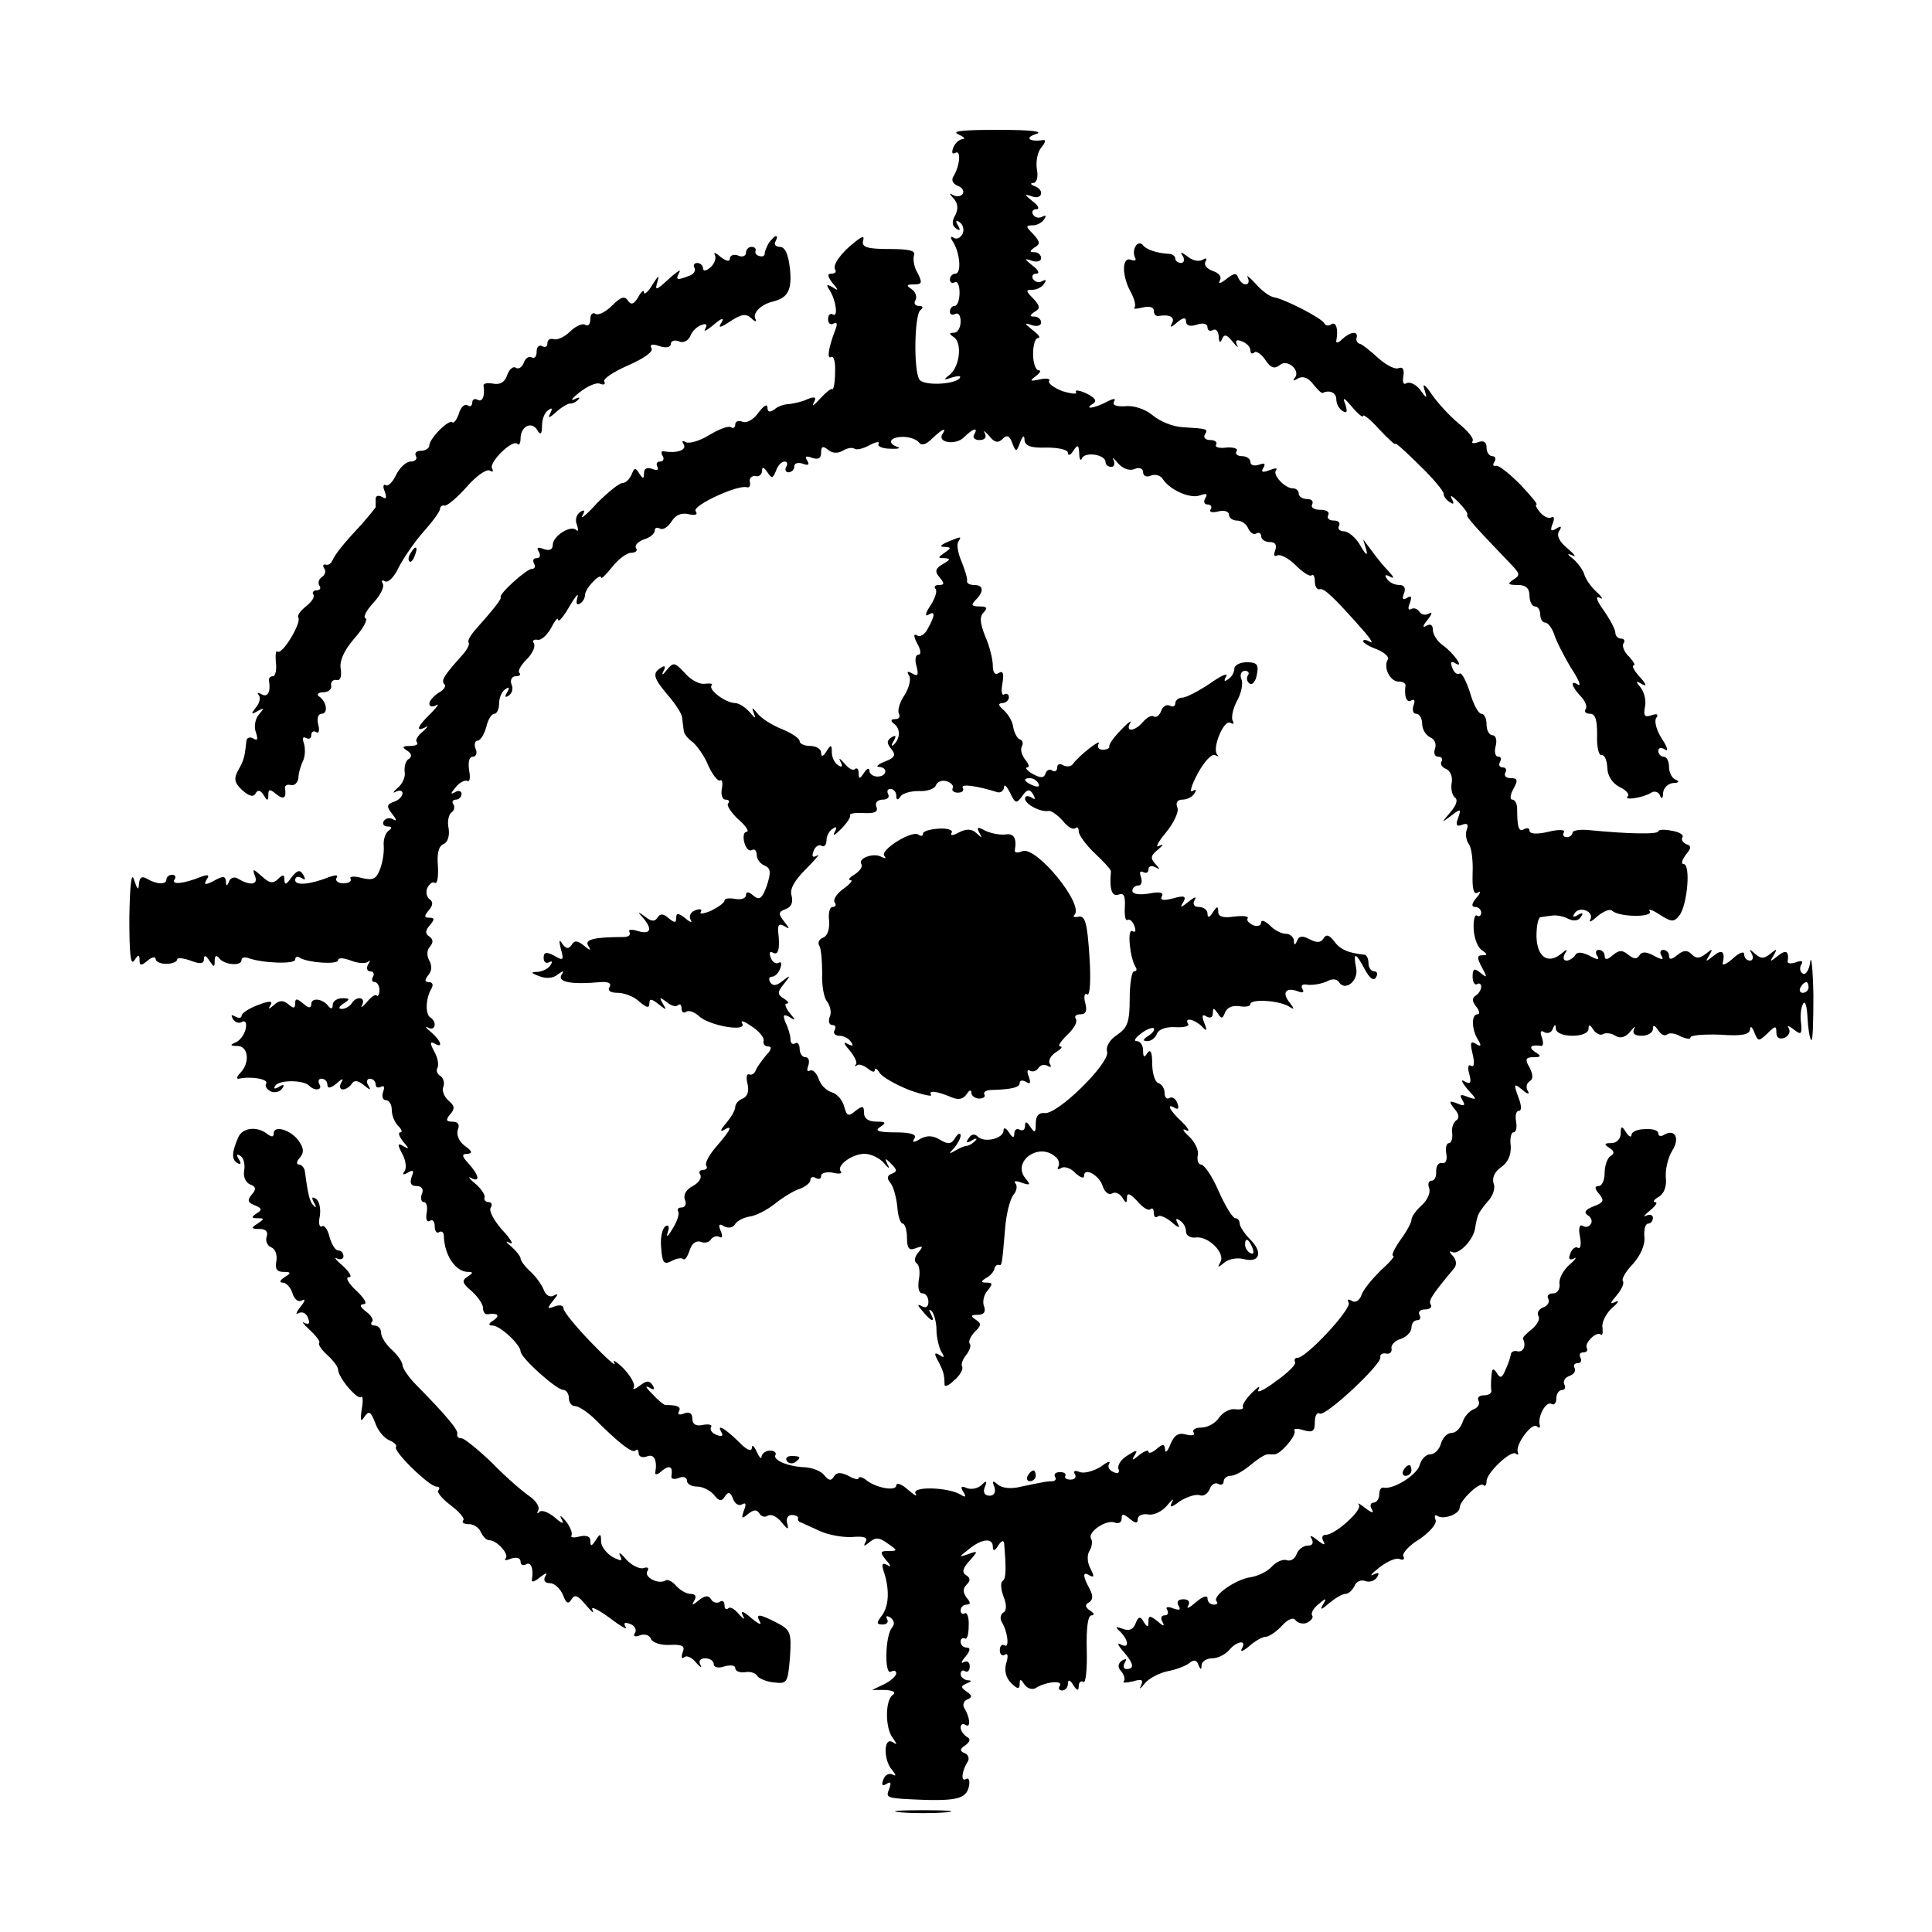
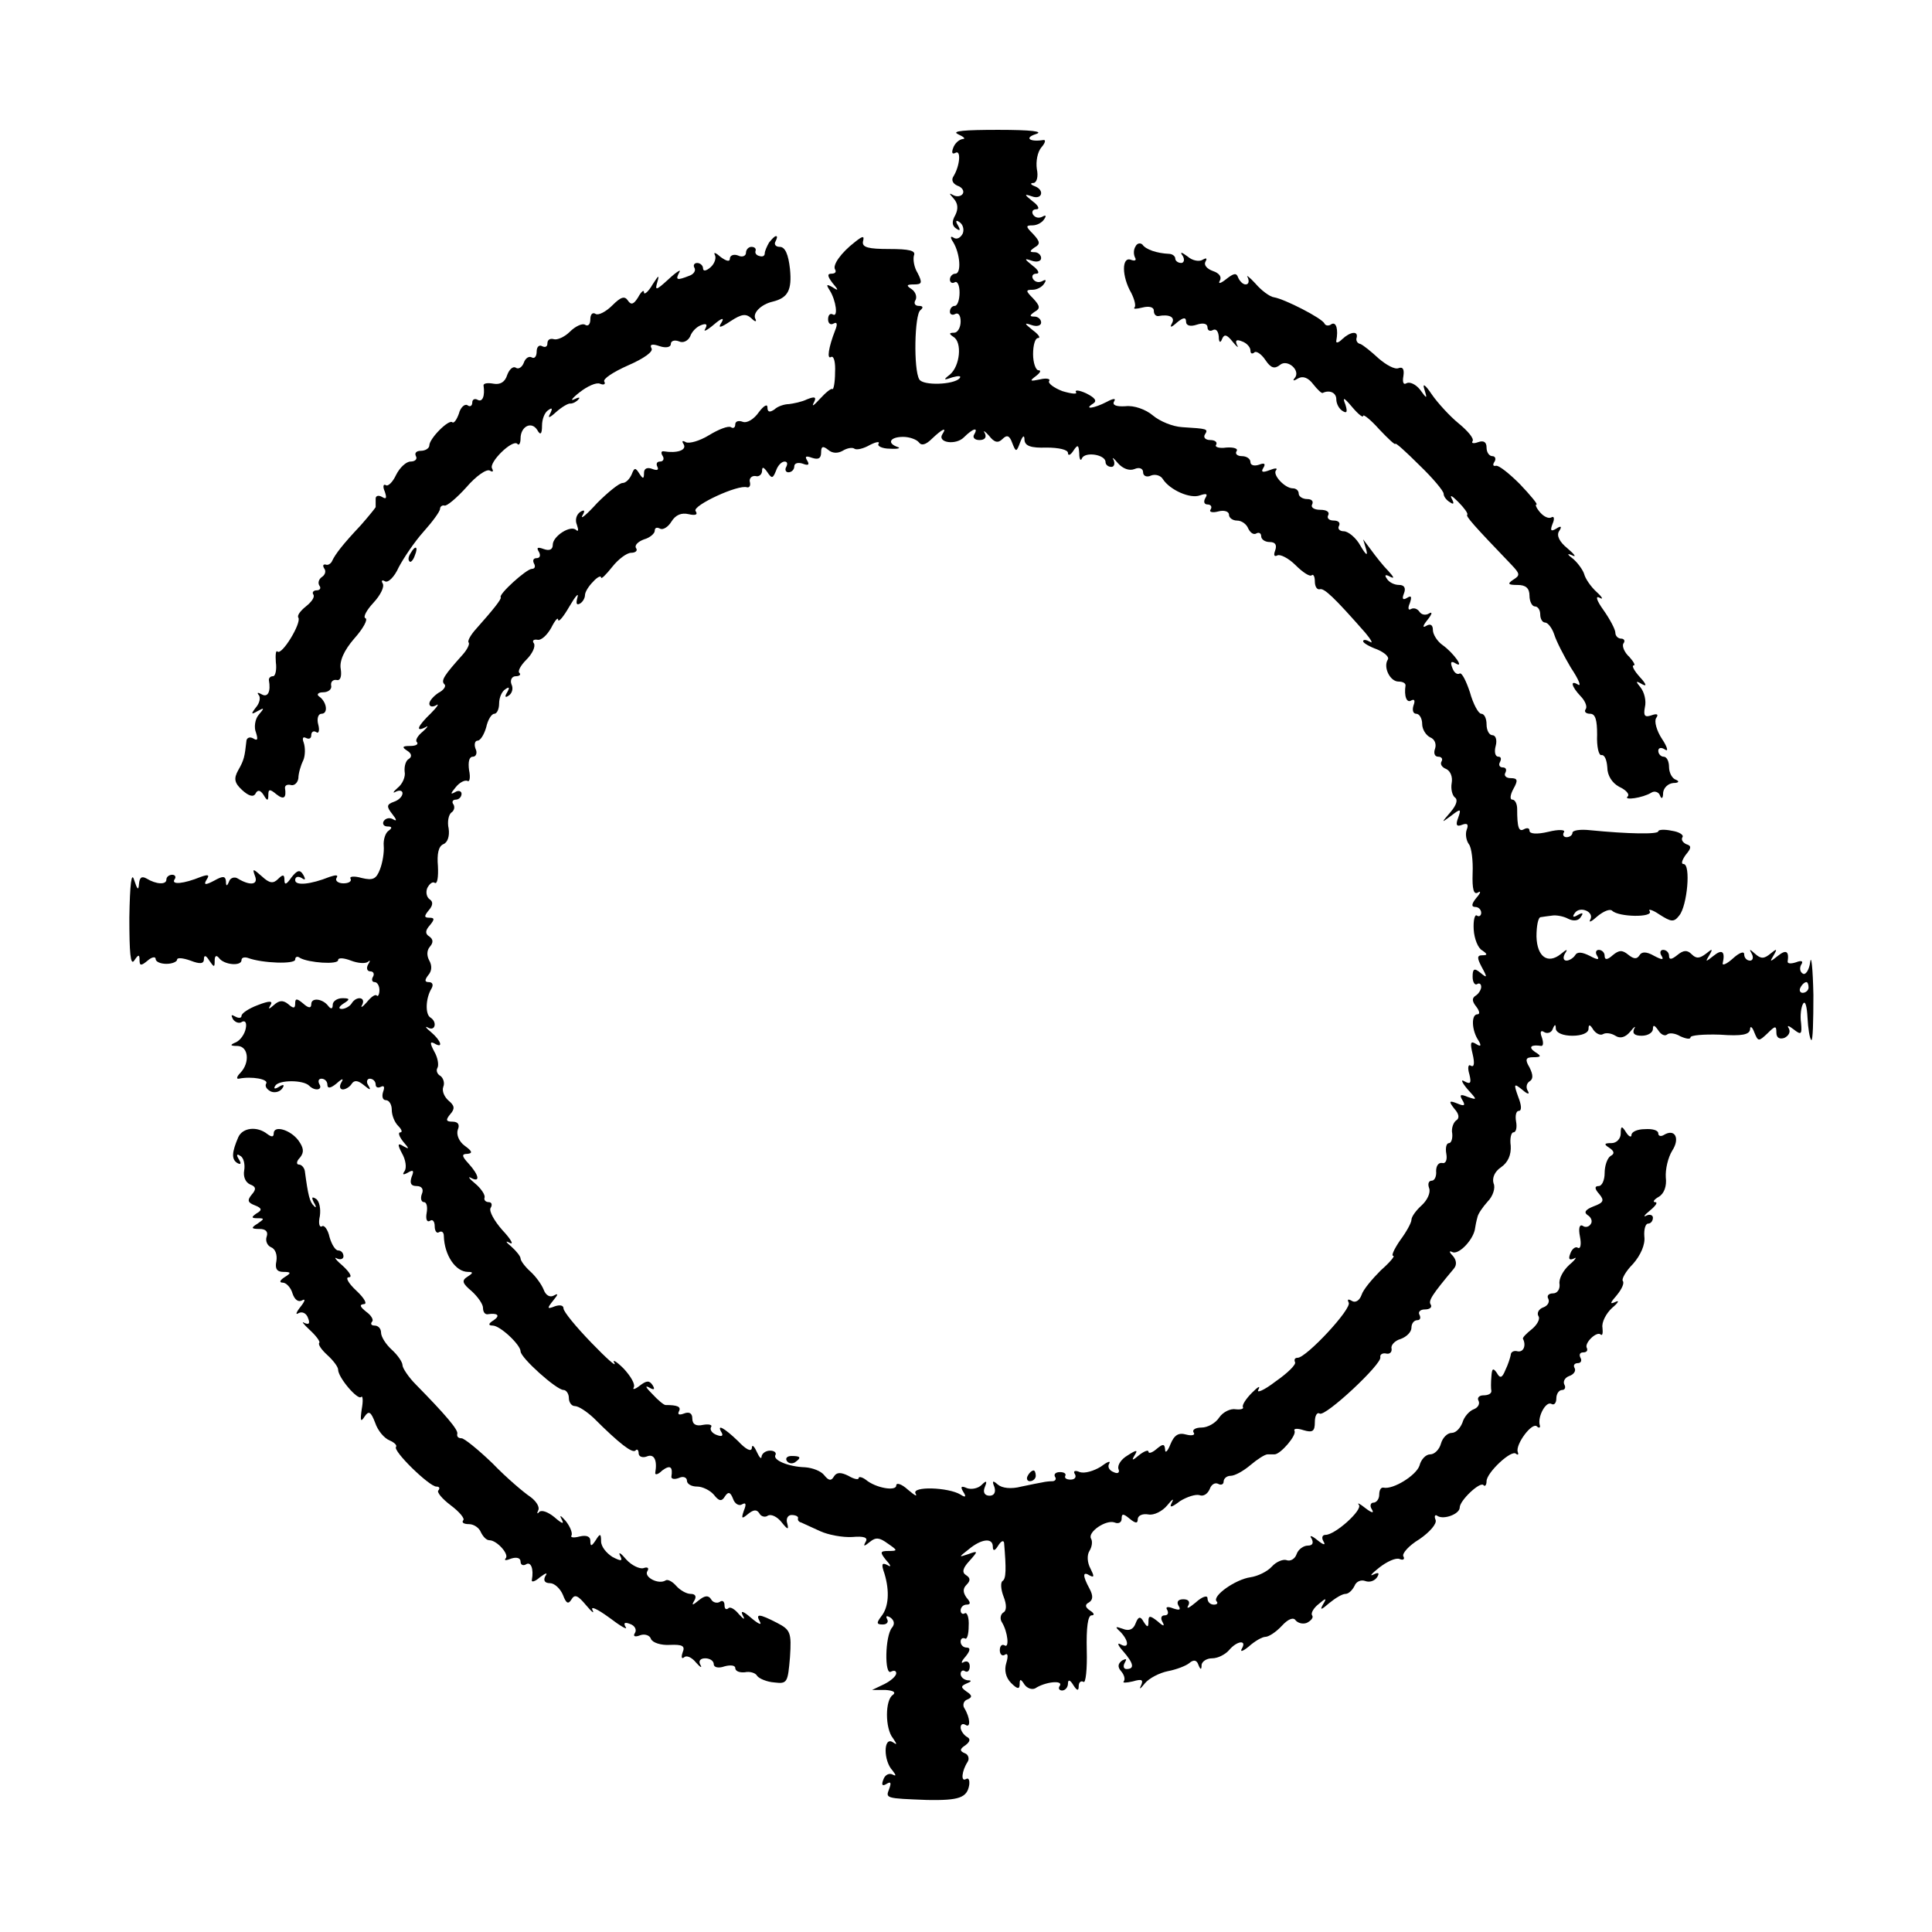
<svg xmlns="http://www.w3.org/2000/svg" version="1.0" width="360pt" height="360pt" viewBox="0 0 360 360" preserveAspectRatio="xMidYMid meet">
  <g transform="translate(0,360) scale(0.1,-0.1)" fill="#000000" stroke="none">
    <path d="M1785 3350 c11 -5 15 -9 9 -9 -7 -1 -15 -8 -18 -17 -3 -8 -2 -12 4 -9 11 7 9 -23 -3 -43 -5 -7 -2 -14 7 -18 9 -3 13 -10 10 -15 -3 -5 -11 -6 -17 -3 -9 5 -9 4 0 -6 8 -9 9 -19 3 -31 -7 -12 -6 -20 2 -25 7 -5 8 -3 3 6 -5 8 -4 11 3 6 6 -4 9 -13 6 -21 -4 -8 -11 -12 -17 -8 -6 4 -7 1 -1 -8 13 -21 16 -59 4 -59 -5 0 -10 -5 -10 -11 0 -5 4 -8 9 -5 5 3 9 -6 9 -19 0 -14 -4 -25 -9 -25 -5 0 -9 -5 -9 -11 0 -5 5 -7 10 -4 6 3 10 -3 10 -14 0 -12 -6 -21 -12 -21 -10 0 -10 -2 -1 -8 16 -10 12 -54 -7 -70 -13 -10 -12 -11 5 -5 11 3 17 3 13 -2 -11 -12 -68 -14 -75 -2 -11 18 -9 121 2 129 6 5 5 8 -3 8 -7 0 -10 5 -6 11 3 6 0 15 -7 20 -11 7 -10 9 4 9 15 0 16 3 7 21 -7 11 -9 26 -7 33 4 9 -9 12 -46 12 -39 0 -51 3 -49 14 3 11 0 11 -15 -1 -26 -20 -42 -43 -37 -51 3 -5 0 -8 -7 -8 -8 0 -7 -5 2 -17 12 -14 12 -16 0 -8 -11 6 -12 5 -5 -6 12 -19 16 -51 6 -45 -5 3 -9 -1 -9 -9 0 -8 5 -11 10 -8 7 4 8 -1 3 -13 -12 -31 -16 -55 -7 -49 5 2 8 -11 7 -29 0 -19 -3 -33 -5 -31 -2 2 -12 -6 -23 -18 -11 -12 -16 -16 -12 -8 6 11 3 13 -12 7 -10 -5 -26 -8 -34 -9 -8 0 -21 -4 -27 -10 -9 -6 -13 -5 -13 4 0 7 -7 3 -16 -9 -9 -13 -22 -21 -30 -18 -8 3 -14 1 -14 -5 0 -6 -4 -8 -8 -5 -5 3 -23 -4 -41 -15 -18 -11 -37 -16 -43 -13 -7 4 -8 2 -4 -4 6 -11 -13 -17 -37 -13 -5 1 -6 -3 -2 -9 3 -5 1 -10 -5 -10 -6 0 -8 -4 -5 -10 3 -6 -1 -7 -9 -4 -10 4 -16 1 -16 -7 0 -12 -2 -12 -9 -1 -7 11 -9 11 -14 -2 -4 -9 -11 -16 -17 -16 -6 0 -27 -17 -47 -37 -19 -21 -32 -32 -28 -24 6 10 4 12 -4 7 -7 -5 -10 -15 -6 -24 3 -9 3 -13 -1 -10 -10 11 -44 -11 -44 -27 0 -9 -6 -12 -17 -8 -11 4 -14 3 -9 -5 4 -7 2 -12 -4 -12 -6 0 -8 -4 -5 -10 3 -5 2 -10 -4 -10 -10 0 -63 -48 -58 -53 2 -3 -14 -23 -46 -59 -10 -11 -16 -22 -14 -25 3 -2 -2 -13 -11 -23 -34 -38 -41 -48 -34 -55 4 -3 -1 -11 -11 -16 -9 -6 -17 -15 -17 -20 0 -6 6 -7 13 -3 6 4 2 -3 -10 -15 -25 -24 -30 -36 -10 -26 6 4 4 0 -5 -8 -10 -8 -15 -17 -11 -20 3 -4 -2 -7 -13 -7 -14 0 -16 -2 -5 -9 8 -5 9 -11 3 -15 -6 -3 -9 -14 -8 -24 2 -9 -4 -23 -13 -30 -9 -8 -10 -11 -3 -7 6 3 12 2 12 -3 0 -6 -7 -13 -16 -16 -14 -5 -14 -9 -3 -23 8 -10 9 -14 2 -10 -6 4 -14 3 -18 -3 -3 -5 0 -10 7 -10 9 0 9 -3 2 -8 -6 -4 -10 -17 -9 -28 1 -12 -2 -31 -7 -44 -7 -18 -13 -21 -34 -16 -14 4 -23 3 -21 -1 3 -5 -3 -9 -13 -9 -10 0 -16 5 -13 10 4 6 -1 6 -13 2 -35 -14 -64 -17 -64 -6 0 6 5 8 12 4 7 -5 8 -3 3 6 -6 10 -11 9 -22 -5 -9 -13 -13 -15 -13 -5 0 11 -3 11 -12 2 -9 -9 -16 -8 -30 5 -17 15 -18 15 -13 1 7 -17 -9 -19 -32 -5 -6 4 -14 1 -16 -5 -4 -10 -6 -10 -6 0 -1 10 -6 10 -22 1 -17 -9 -20 -8 -14 2 6 9 3 10 -11 5 -32 -13 -55 -15 -49 -5 4 5 1 9 -4 9 -6 0 -11 -4 -11 -9 0 -10 -19 -9 -37 2 -9 5 -13 2 -14 -10 -1 -13 -3 -11 -9 7 -5 17 -8 -7 -9 -70 0 -65 2 -90 9 -80 8 12 10 12 10 1 0 -11 3 -11 15 -1 8 7 15 8 15 3 0 -5 9 -9 20 -9 11 0 20 4 20 8 0 4 11 3 25 -2 18 -7 25 -6 25 3 0 8 4 7 10 -3 9 -13 10 -13 10 0 0 9 3 11 8 5 9 -13 42 -16 42 -4 0 5 6 6 12 4 27 -10 88 -12 88 -3 0 5 4 7 9 3 16 -9 71 -13 71 -4 0 5 11 4 24 -1 13 -5 27 -6 32 -2 4 4 4 1 0 -5 -4 -7 -2 -13 4 -13 6 0 8 -5 5 -10 -3 -5 -2 -10 3 -10 5 0 9 -7 9 -15 0 -8 -3 -13 -5 -10 -3 3 -11 -3 -19 -13 -8 -9 -12 -11 -8 -4 7 14 -11 17 -20 2 -3 -5 -12 -10 -18 -10 -7 0 -6 4 3 10 13 8 12 10 -2 10 -10 0 -18 -6 -18 -12 0 -8 -3 -9 -8 -3 -10 14 -32 17 -32 4 0 -8 -5 -8 -15 1 -12 10 -15 10 -15 0 0 -9 -3 -10 -13 -1 -10 8 -17 7 -27 -2 -9 -8 -11 -8 -6 0 5 8 -1 9 -24 0 -16 -6 -30 -15 -30 -20 0 -4 -5 -5 -12 -1 -7 4 -8 3 -4 -5 4 -6 12 -9 17 -5 6 3 9 -2 7 -12 -2 -11 -10 -22 -18 -26 -12 -5 -12 -7 3 -7 20 -1 23 -31 5 -50 -7 -7 -8 -12 -3 -11 24 5 56 -1 51 -9 -3 -5 1 -11 9 -15 8 -3 17 0 21 6 5 7 2 8 -6 3 -8 -5 -11 -4 -7 2 7 11 52 11 63 0 11 -11 26 -8 19 3 -3 6 -1 10 4 10 6 0 11 -5 11 -11 0 -8 6 -7 17 2 11 10 14 10 9 2 -4 -7 -3 -13 3 -13 5 0 13 5 16 10 5 8 12 7 23 -2 12 -10 14 -10 8 0 -4 6 -2 12 3 12 6 0 11 -5 11 -11 0 -5 4 -7 10 -4 6 3 7 -1 4 -9 -3 -9 -1 -16 5 -16 6 0 11 -8 11 -18 0 -10 5 -23 12 -30 7 -7 8 -12 4 -12 -5 0 -2 -8 5 -17 12 -14 12 -15 1 -9 -11 7 -12 4 -3 -13 7 -12 9 -27 5 -33 -5 -7 -3 -8 6 -3 10 6 12 4 7 -8 -4 -12 -1 -17 9 -17 10 0 14 -6 10 -15 -3 -8 -1 -15 4 -15 5 0 7 -9 5 -20 -2 -11 0 -18 6 -15 5 4 9 -1 9 -10 0 -9 4 -14 8 -11 5 3 9 0 9 -7 1 -36 22 -67 45 -67 10 0 10 -2 -1 -9 -11 -7 -10 -12 8 -27 11 -10 21 -24 21 -31 0 -7 3 -12 8 -12 19 3 25 -2 12 -11 -10 -6 -11 -10 -2 -10 14 0 52 -36 52 -48 0 -12 67 -72 80 -72 5 0 10 -7 10 -15 0 -8 5 -15 11 -15 7 0 22 -10 35 -22 49 -49 72 -66 78 -61 3 4 6 1 6 -5 0 -6 7 -9 15 -6 14 6 20 -7 16 -30 -1 -5 5 -4 13 4 15 11 20 7 17 -12 0 -4 6 -5 14 -2 8 4 15 1 15 -5 0 -6 8 -11 19 -11 10 0 24 -7 31 -15 10 -13 15 -13 21 -3 6 9 10 8 15 -5 3 -9 11 -14 17 -10 7 4 8 0 3 -12 -5 -15 -4 -16 8 -6 10 8 16 9 21 1 3 -6 11 -8 16 -4 6 3 17 -2 25 -12 12 -15 14 -15 11 -3 -3 9 1 16 8 16 8 0 13 -3 12 -6 -1 -3 1 -7 6 -8 4 -2 20 -9 35 -16 15 -7 42 -12 60 -11 22 2 30 -1 25 -9 -5 -9 -3 -9 8 0 11 9 18 8 33 -3 19 -13 19 -14 2 -14 -16 0 -17 -2 -5 -17 10 -11 10 -14 2 -9 -10 5 -11 1 -5 -16 10 -33 8 -63 -6 -80 -9 -12 -9 -15 3 -15 8 0 11 5 8 10 -3 6 -1 7 6 3 7 -5 9 -12 3 -19 -13 -16 -14 -89 -2 -82 6 3 10 2 10 -3 0 -5 -10 -14 -22 -20 l-23 -11 25 0 c14 -1 20 -4 14 -9 -15 -9 -15 -63 0 -81 8 -12 8 -13 -1 -7 -17 10 -17 -35 0 -53 7 -9 7 -11 1 -8 -7 4 -15 0 -18 -9 -4 -10 -2 -13 6 -8 8 5 9 2 5 -9 -7 -18 -8 -18 71 -21 59 -1 74 4 78 28 1 9 -1 14 -6 11 -10 -6 -8 15 3 32 4 6 1 14 -5 16 -10 4 -10 8 1 15 9 7 10 12 2 16 -6 4 -11 12 -11 17 0 6 4 8 9 5 10 -7 9 13 -2 31 -4 6 -1 14 5 16 10 4 10 8 -1 15 -11 8 -11 10 0 15 10 4 10 6 2 6 -7 1 -13 6 -13 12 0 5 4 8 8 5 5 -3 9 1 9 9 0 8 -5 11 -11 8 -6 -4 -5 1 3 10 9 11 10 17 2 17 -6 0 -11 5 -11 11 0 5 3 8 8 6 4 -3 7 8 7 23 1 16 -3 26 -7 24 -4 -3 -8 0 -8 5 0 6 5 11 11 11 8 0 8 4 0 13 -7 10 -7 17 0 24 8 8 7 13 -1 18 -8 5 -6 13 6 26 17 19 17 20 -2 13 -18 -6 -18 -6 1 9 24 20 45 22 45 5 0 -9 4 -8 10 2 5 8 10 11 11 5 4 -48 4 -67 -3 -71 -4 -3 -3 -16 2 -29 6 -15 6 -27 -1 -30 -5 -4 -6 -12 -2 -18 11 -18 14 -49 5 -43 -5 3 -9 -1 -9 -9 0 -8 5 -12 10 -8 5 3 6 -3 2 -16 -4 -13 -1 -27 9 -37 12 -12 16 -12 16 -2 0 10 2 10 9 -1 5 -7 14 -10 20 -7 18 12 52 16 46 5 -4 -5 -1 -9 4 -9 6 0 11 6 11 13 0 8 4 7 10 -3 7 -11 10 -11 10 -2 0 7 4 11 9 8 4 -3 7 24 6 59 -1 42 2 65 9 65 6 0 5 4 -3 9 -9 6 -10 11 -2 15 8 5 8 13 1 26 -13 24 -13 33 1 24 8 -4 8 -1 1 13 -6 11 -7 25 -2 33 5 8 6 18 3 23 -7 12 28 36 44 30 7 -3 13 0 13 7 0 10 3 10 15 0 11 -9 15 -9 15 -1 0 7 9 11 20 9 10 -2 26 6 35 17 9 11 13 14 9 6 -6 -11 -2 -11 15 2 13 8 29 13 36 11 7 -3 15 2 19 11 3 9 10 13 16 10 5 -3 10 -1 10 4 0 6 6 11 13 11 8 0 24 9 37 20 13 11 27 20 32 20 4 0 10 0 13 0 11 0 42 36 37 44 -2 4 5 5 17 1 17 -5 21 -2 21 15 0 12 4 19 9 16 10 -7 117 93 113 105 -1 5 4 8 10 7 7 -2 12 2 11 9 -2 6 6 15 17 18 11 4 20 13 20 21 0 8 5 14 11 14 5 0 7 4 4 10 -3 5 1 10 10 10 9 0 14 4 11 9 -5 7 2 18 43 67 6 7 5 16 -2 24 -7 7 -7 10 -1 7 11 -6 37 20 42 41 1 7 3 17 5 24 1 6 10 19 19 29 10 10 15 26 11 34 -3 10 2 22 14 30 13 9 19 23 18 40 -2 14 1 25 5 25 5 0 7 9 5 20 -2 11 0 20 5 20 6 0 5 11 -1 26 -9 25 -8 26 8 13 9 -8 14 -9 10 -2 -4 6 -3 14 3 18 7 4 7 12 0 26 -9 15 -7 19 7 19 15 0 16 2 3 10 -13 9 -7 14 12 11 4 0 4 7 1 16 -4 10 -2 14 4 10 6 -4 14 -1 16 5 4 10 6 10 6 1 1 -8 14 -13 31 -13 17 0 30 5 30 13 0 9 3 8 9 -2 5 -7 13 -11 18 -8 5 3 15 2 23 -3 9 -6 19 -3 28 8 7 9 11 11 7 5 -4 -9 1 -13 14 -13 12 0 21 6 21 13 0 8 3 7 10 -3 5 -8 12 -11 16 -8 4 4 15 3 25 -3 11 -5 19 -6 19 -2 0 4 25 6 55 5 41 -3 55 0 56 10 0 7 4 5 8 -6 7 -17 8 -17 24 -2 15 15 17 15 17 2 0 -10 6 -13 15 -10 8 4 12 11 8 18 -4 6 0 5 9 -2 14 -11 16 -10 14 12 -2 13 0 30 4 36 4 6 7 -6 8 -26 1 -20 4 -39 7 -42 3 -3 4 35 4 84 -1 49 -4 77 -6 61 -2 -15 -9 -25 -14 -21 -5 3 -6 10 -3 16 5 7 1 9 -9 5 -9 -3 -16 -3 -16 1 3 20 -3 23 -18 11 -15 -12 -16 -12 -8 1 7 12 6 13 -6 3 -12 -10 -18 -10 -29 0 -10 9 -11 9 -6 0 4 -7 2 -13 -3 -13 -6 0 -11 5 -11 12 0 6 -9 3 -21 -8 -11 -10 -20 -14 -19 -9 5 22 -1 27 -17 14 -15 -12 -16 -12 -8 1 7 12 6 13 -6 3 -12 -9 -18 -10 -27 -1 -8 8 -15 8 -27 -2 -10 -8 -15 -9 -15 -1 0 6 -5 11 -11 11 -5 0 -7 -5 -3 -11 5 -8 1 -8 -14 0 -14 8 -23 8 -27 1 -5 -8 -11 -7 -21 1 -11 9 -17 9 -29 -1 -10 -9 -15 -9 -15 -1 0 6 -5 11 -11 11 -5 0 -7 -5 -3 -11 5 -8 1 -8 -14 0 -14 7 -23 8 -27 1 -3 -5 -11 -10 -16 -10 -6 0 -7 6 -3 13 6 9 4 9 -8 -1 -24 -19 -44 -5 -45 33 0 19 3 36 8 36 5 1 15 2 22 3 6 1 20 -1 29 -6 10 -5 20 -4 24 4 5 7 3 8 -6 3 -8 -5 -11 -4 -6 3 9 15 38 3 29 -12 -3 -6 3 -3 14 7 11 9 23 14 27 10 12 -12 77 -13 70 -1 -4 5 5 3 18 -6 22 -14 27 -15 37 -2 15 18 22 96 8 96 -5 0 -3 7 4 17 11 13 11 17 1 20 -6 3 -10 8 -7 13 3 4 -6 10 -20 12 -14 3 -25 2 -25 -1 0 -6 -56 -5 -127 2 -18 2 -33 0 -33 -5 0 -4 -5 -8 -11 -8 -5 0 -8 4 -5 9 4 5 -9 6 -29 1 -21 -5 -35 -4 -35 2 0 5 -4 6 -10 3 -10 -6 -13 3 -13 38 0 9 -4 17 -9 17 -5 0 -4 9 2 20 9 16 8 20 -5 20 -9 0 -13 5 -10 10 3 6 1 10 -5 10 -6 0 -8 5 -5 10 3 6 2 10 -3 10 -6 0 -8 9 -5 20 3 11 0 20 -6 20 -6 0 -11 9 -11 20 0 11 -4 20 -10 20 -5 0 -15 18 -21 40 -7 21 -15 37 -19 35 -5 -3 -11 2 -14 11 -4 10 -2 13 6 8 18 -11 -3 19 -24 34 -10 7 -18 20 -18 28 0 10 -5 12 -12 8 -8 -5 -7 0 2 11 8 10 10 16 3 12 -6 -4 -14 -3 -18 3 -4 6 -11 8 -16 5 -5 -3 -6 2 -2 11 4 12 3 15 -5 10 -8 -5 -10 -2 -6 8 4 10 1 16 -9 16 -9 0 -19 5 -23 12 -5 7 -2 8 7 3 8 -4 6 0 -4 11 -10 10 -24 28 -32 39 l-15 20 6 -20 c3 -12 -1 -9 -11 8 -8 15 -23 27 -31 27 -8 0 -12 5 -9 10 3 6 -1 10 -10 10 -9 0 -13 5 -10 10 3 6 -3 10 -15 10 -12 0 -18 5 -15 10 3 6 -1 10 -9 10 -9 0 -16 5 -16 10 0 6 -5 10 -11 10 -15 0 -39 26 -31 34 3 4 -2 4 -12 0 -13 -5 -17 -4 -12 4 5 8 2 10 -8 6 -9 -3 -16 -1 -16 5 0 6 -7 11 -16 11 -8 0 -13 4 -10 9 4 5 -5 8 -19 7 -13 -2 -22 1 -19 5 3 5 -2 9 -11 9 -9 0 -13 5 -10 10 7 11 5 11 -42 14 -18 1 -42 11 -55 22 -13 11 -35 19 -51 17 -17 -1 -25 2 -21 9 4 6 -1 6 -14 -1 -23 -12 -44 -15 -25 -3 8 5 3 11 -13 19 -13 6 -22 7 -19 2 3 -4 -8 -3 -25 2 -16 6 -28 15 -25 19 3 4 -5 6 -17 3 -19 -4 -20 -3 -8 6 8 6 11 11 5 11 -5 0 -10 14 -10 30 0 17 4 30 9 30 6 0 1 7 -10 15 -16 13 -16 14 -1 9 9 -3 17 -1 17 5 0 6 -6 11 -12 11 -10 0 -10 2 0 9 11 6 10 11 -3 25 -14 14 -14 16 -1 16 8 0 18 5 22 12 4 6 3 8 -4 4 -6 -3 -13 -2 -17 4 -3 5 -1 10 6 10 7 0 4 7 -7 15 -16 13 -16 14 -1 9 9 -3 17 -1 17 5 0 6 -6 11 -12 11 -10 0 -10 2 0 9 11 6 10 11 -3 25 -14 14 -14 16 -1 16 8 0 18 5 22 12 4 6 3 8 -4 4 -6 -3 -13 -2 -17 4 -3 5 -1 10 6 10 7 0 4 7 -7 15 -16 13 -16 14 -1 9 19 -7 24 12 5 19 -8 3 -9 6 -2 6 6 1 9 12 6 26 -2 14 1 32 9 41 7 8 8 14 3 13 -25 -4 -36 4 -14 11 16 5 -8 8 -70 8 -62 0 -88 -2 -75 -8z m-29 -559 c-10 -16 25 -21 40 -6 17 17 28 20 19 5 -3 -5 1 -10 10 -10 10 0 14 5 10 13 -4 6 0 4 8 -5 10 -13 17 -14 25 -6 8 8 13 7 18 -7 7 -18 8 -18 15 1 5 13 8 14 8 4 1 -11 12 -15 41 -14 23 0 40 -4 40 -10 0 -6 5 -4 10 4 8 12 10 12 11 -5 0 -11 3 -15 5 -9 6 13 44 7 44 -7 0 -5 5 -9 11 -9 5 0 7 6 4 13 -4 6 0 4 8 -6 9 -10 21 -15 31 -11 9 4 16 1 16 -6 0 -7 7 -10 15 -6 8 3 18 0 22 -7 13 -20 51 -37 69 -30 12 4 15 3 10 -5 -4 -7 -2 -12 4 -12 6 0 9 -4 6 -9 -4 -5 3 -7 14 -4 11 3 20 0 20 -6 0 -6 7 -11 15 -11 9 0 18 -7 21 -15 4 -8 10 -12 15 -9 5 3 9 0 9 -5 0 -6 7 -11 16 -11 10 0 14 -5 10 -16 -3 -8 -2 -12 4 -9 5 3 21 -5 34 -18 14 -14 27 -22 30 -19 3 3 6 -2 6 -11 0 -10 4 -16 9 -15 8 3 27 -15 85 -81 11 -13 15 -21 9 -17 -7 4 -13 5 -13 1 0 -3 12 -10 26 -15 14 -6 23 -14 20 -19 -9 -14 4 -41 20 -41 8 0 13 -3 13 -7 -3 -20 2 -34 11 -28 6 3 7 -1 4 -9 -3 -9 -1 -16 5 -16 6 0 11 -9 11 -19 0 -10 7 -21 15 -25 8 -3 12 -12 9 -21 -3 -8 -1 -15 6 -15 6 0 9 -4 6 -9 -3 -5 1 -11 9 -14 8 -4 12 -15 10 -26 -2 -11 1 -23 6 -27 6 -4 3 -14 -8 -27 -18 -21 -18 -21 1 -7 18 14 19 13 13 -4 -5 -13 -3 -17 7 -13 10 4 13 1 9 -9 -3 -8 -1 -20 4 -27 5 -6 8 -31 7 -54 -1 -30 2 -41 10 -36 6 4 5 -1 -3 -10 -9 -11 -10 -17 -2 -17 6 0 11 -5 11 -11 0 -5 -4 -8 -8 -5 -4 3 -7 -9 -6 -26 1 -17 8 -35 16 -39 10 -7 10 -9 0 -9 -10 0 -10 -5 -1 -22 11 -20 10 -21 -2 -11 -12 10 -15 8 -15 -7 0 -10 4 -16 8 -14 4 3 8 1 8 -5 0 -5 -5 -13 -10 -16 -8 -5 -7 -11 1 -21 6 -8 7 -14 2 -14 -12 0 -11 -30 2 -49 6 -10 4 -12 -5 -6 -10 6 -11 2 -6 -19 4 -17 3 -25 -3 -22 -5 4 -7 -3 -3 -16 4 -16 2 -19 -9 -13 -8 5 -5 -2 5 -14 19 -21 19 -21 1 -15 -14 6 -16 4 -10 -6 6 -10 4 -12 -10 -6 -15 6 -16 4 -5 -10 9 -10 10 -18 3 -22 -5 -4 -9 -15 -7 -24 1 -10 -2 -18 -6 -18 -5 0 -7 -9 -5 -20 2 -11 -1 -19 -8 -17 -7 1 -11 -6 -11 -15 1 -10 -3 -18 -8 -18 -6 0 -8 -6 -5 -14 3 -8 -3 -22 -14 -32 -10 -9 -19 -21 -19 -27 0 -5 -9 -22 -21 -38 -11 -16 -17 -29 -13 -29 4 0 -6 -12 -23 -27 -16 -16 -33 -36 -36 -46 -4 -11 -12 -15 -18 -11 -7 4 -9 3 -6 -3 7 -11 -79 -103 -95 -103 -5 0 -7 -3 -5 -8 3 -4 -13 -20 -36 -36 -22 -17 -37 -23 -32 -15 4 8 -1 5 -12 -6 -11 -11 -19 -23 -17 -27 2 -3 -4 -5 -13 -4 -10 2 -24 -5 -31 -15 -7 -11 -22 -19 -33 -19 -11 0 -18 -4 -15 -9 4 -5 -3 -7 -14 -4 -14 4 -22 -1 -29 -18 -5 -13 -10 -18 -10 -10 -1 11 -4 11 -16 1 -8 -7 -15 -9 -15 -5 0 4 -8 1 -17 -6 -13 -11 -15 -11 -9 -1 7 11 4 11 -13 0 -12 -7 -19 -18 -17 -25 3 -7 -1 -10 -9 -6 -8 3 -12 10 -8 16 3 6 -4 3 -16 -6 -13 -8 -30 -13 -39 -10 -9 4 -13 2 -9 -4 3 -5 0 -10 -8 -10 -8 0 -12 3 -10 7 2 4 -2 7 -10 7 -8 0 -12 -4 -9 -9 3 -4 0 -8 -5 -8 -6 0 -14 -1 -18 -2 -5 -1 -22 -4 -40 -8 -19 -5 -36 -3 -44 4 -9 8 -11 7 -6 -5 3 -10 -1 -16 -9 -16 -9 0 -13 6 -9 16 5 12 3 13 -6 4 -6 -6 -18 -9 -27 -6 -11 5 -13 3 -7 -7 6 -9 4 -11 -5 -5 -23 14 -92 16 -84 2 4 -7 -2 -3 -14 7 -12 11 -22 14 -22 8 0 -11 -38 -5 -57 11 -7 5 -13 6 -13 3 0 -4 -9 -2 -19 4 -14 7 -22 7 -27 -1 -5 -9 -10 -8 -18 2 -6 8 -22 14 -36 15 -32 1 -61 14 -55 23 2 4 -2 8 -10 8 -8 0 -15 -5 -16 -11 0 -6 -4 -2 -9 9 -5 11 -9 14 -9 7 -1 -8 -11 -3 -26 13 -26 25 -41 33 -30 15 3 -6 -1 -7 -9 -4 -9 3 -14 10 -11 15 3 4 -4 6 -15 4 -13 -3 -20 1 -20 12 0 10 -6 13 -16 9 -8 -3 -12 -2 -9 4 5 9 -3 12 -25 12 -3 0 -14 9 -25 21 -11 11 -14 16 -6 12 10 -6 12 -4 7 4 -6 9 -11 9 -24 -1 -9 -7 -14 -8 -11 -3 3 6 -6 21 -19 35 -14 14 -22 18 -17 10 4 -8 -15 9 -43 38 -29 30 -52 58 -52 64 0 6 -7 7 -16 4 -15 -6 -15 -4 -3 11 9 11 10 14 1 9 -7 -4 -15 0 -19 11 -4 10 -15 25 -25 34 -10 9 -18 20 -18 24 0 4 -8 14 -17 22 -11 9 -12 12 -3 7 8 -4 2 7 -14 24 -15 17 -25 35 -22 41 4 6 2 11 -3 11 -6 0 -10 4 -8 9 1 5 -7 17 -18 26 -11 9 -14 14 -7 10 17 -9 15 5 -5 27 -13 14 -13 18 -2 18 10 1 9 5 -5 15 -11 8 -16 21 -13 30 4 9 1 15 -10 15 -12 0 -13 3 -4 14 9 10 8 16 -3 25 -8 7 -13 18 -10 26 3 7 0 16 -5 20 -6 3 -9 10 -6 15 3 5 1 19 -6 31 -8 15 -8 19 0 15 18 -11 13 5 -6 21 -10 8 -12 12 -5 8 13 -7 17 11 4 19 -10 6 -9 36 2 54 4 7 2 12 -5 12 -8 0 -8 4 -1 13 7 8 7 18 2 27 -5 9 -5 19 1 26 7 8 6 14 -1 19 -8 5 -8 11 1 21 9 11 9 14 -1 14 -10 0 -10 3 -1 14 8 9 8 16 2 20 -6 4 -8 13 -5 21 4 8 10 13 14 10 5 -3 7 11 6 31 -2 23 1 37 10 41 8 3 12 15 10 29 -3 13 0 26 5 30 5 3 7 10 4 15 -4 5 -1 9 4 9 6 0 11 5 11 11 0 5 -6 7 -12 3 -9 -5 -9 -3 1 9 7 9 17 14 22 12 4 -3 6 6 3 20 -2 15 0 25 7 25 6 0 9 7 5 15 -3 8 -1 15 4 15 5 0 12 11 16 25 3 14 10 25 15 25 5 0 9 9 9 19 0 11 5 23 12 27 7 5 8 3 3 -6 -5 -8 -4 -11 3 -6 6 4 9 13 5 21 -3 8 1 15 8 15 7 0 10 3 7 6 -4 3 2 14 13 25 11 11 17 24 14 30 -4 5 -1 8 6 7 7 -2 18 8 26 22 7 14 13 21 13 15 1 -5 10 6 21 25 11 19 18 27 15 17 -3 -11 -2 -15 4 -12 6 3 10 11 10 16 0 6 7 17 15 25 8 9 15 12 15 8 0 -4 9 5 21 20 11 14 27 26 35 26 8 0 13 4 9 9 -3 5 4 12 15 16 11 3 20 11 20 16 0 6 4 7 10 4 5 -3 15 3 21 13 8 13 19 17 32 14 13 -3 18 -1 13 6 -6 10 80 50 96 44 5 -1 7 4 5 11 -1 6 4 11 11 10 6 -2 12 3 12 10 0 8 3 7 10 -3 8 -12 10 -12 16 3 3 9 10 17 16 17 5 0 6 -4 3 -10 -3 -5 -1 -10 4 -10 6 0 11 5 11 11 0 6 7 8 16 5 10 -4 13 -2 8 6 -5 8 -2 9 9 5 12 -4 17 -1 17 10 0 11 3 13 13 5 8 -7 18 -7 27 -2 8 5 18 7 22 4 4 -3 17 0 29 7 12 6 19 7 16 2 -3 -4 7 -9 21 -9 15 -1 21 1 15 3 -21 7 -15 19 10 19 12 0 25 -5 29 -10 5 -7 13 -5 25 7 19 18 28 22 19 8z m1614 -1031 c0 -5 -5 -10 -11 -10 -5 0 -7 5 -4 10 3 6 8 10 11 10 2 0 4 -4 4 -10z" />
-     <path d="M1765 2590 c-13 -6 -15 -9 -5 -9 13 -1 13 -2 0 -11 -13 -9 -13 -10 0 -10 12 -1 11 -3 -3 -11 -14 -8 -16 -14 -6 -25 9 -11 9 -14 -1 -14 -8 0 -10 -3 -7 -7 4 -3 0 -17 -9 -31 -9 -13 -11 -21 -5 -18 14 9 14 0 0 -25 -5 -11 -15 -17 -20 -13 -7 4 -7 -1 0 -15 7 -12 8 -21 2 -21 -5 0 -7 -10 -3 -22 4 -16 2 -19 -8 -13 -9 5 -11 4 -6 -4 4 -6 0 -23 -9 -37 -9 -13 -13 -29 -10 -34 3 -6 0 -10 -7 -10 -8 0 -9 -3 -3 -8 13 -9 13 -27 1 -39 -5 -5 -6 -2 -1 6 6 10 4 12 -4 7 -9 -6 -9 -11 0 -22 9 -11 6 -16 -12 -23 -13 -5 -18 -10 -11 -10 17 -1 15 -18 -3 -18 -8 0 -15 5 -15 11 0 6 -5 4 -10 -4 -8 -12 -10 -12 -10 -1 0 8 -3 11 -7 8 -3 -4 -12 1 -20 11 -8 9 -11 11 -7 3 5 -9 3 -12 -4 -7 -7 4 -12 15 -12 24 0 15 -2 15 -10 2 -6 -10 -10 -11 -10 -2 0 6 -9 12 -20 12 -11 0 -20 4 -20 9 0 5 -15 15 -32 22 -18 7 -39 20 -46 29 -11 13 -12 13 -7 0 4 -10 2 -9 -8 3 -8 9 -20 17 -28 17 -18 1 -50 25 -43 33 3 3 -2 4 -12 3 -10 -2 -27 7 -38 20 -19 20 -21 21 -34 5 -7 -9 -10 -10 -6 -2 5 9 3 12 -4 7 -17 -10 -15 -19 13 -52 14 -16 26 -35 26 -41 1 -7 2 -18 3 -24 0 -6 8 -16 17 -22 8 -7 22 -26 29 -44 8 -17 18 -30 22 -27 4 2 5 -5 3 -16 -2 -11 1 -20 7 -20 6 0 8 -3 5 -7 -4 -3 5 -17 19 -30 14 -12 21 -23 15 -23 -5 0 -7 -9 -4 -20 3 -11 9 -17 14 -14 5 3 9 -1 9 -9 0 -8 7 -17 15 -20 11 -5 12 -12 4 -37 -9 -25 -14 -28 -25 -19 -9 8 -14 8 -14 1 0 -6 -9 -9 -20 -7 -11 2 -20 1 -20 -3 0 -4 -11 -12 -25 -19 -14 -6 -23 -7 -19 -2 3 5 -2 6 -10 3 -9 -3 -13 -11 -9 -18 4 -6 -1 -5 -10 3 -13 10 -17 10 -17 1 0 -10 -3 -10 -14 -1 -10 9 -16 9 -21 1 -5 -8 -12 -7 -23 2 -14 10 -15 10 -4 -2 18 -21 15 -32 -9 -25 -13 4 -19 3 -16 -2 3 -5 -2 -9 -11 -9 -56 0 -73 -5 -66 -16 6 -10 4 -10 -8 0 -12 10 -18 10 -23 1 -6 -8 -10 -7 -17 2 -6 10 -7 7 -3 -9 6 -21 5 -23 -12 -13 -15 8 -20 7 -20 -4 0 -8 5 -11 10 -8 6 3 7 1 3 -5 -4 -7 -15 -12 -24 -13 -14 0 -13 -2 3 -8 12 -5 26 -4 34 3 11 8 13 8 7 -1 -7 -13 19 -18 73 -13 14 1 21 -2 17 -9 -5 -7 2 -11 15 -11 12 0 31 -7 41 -17 13 -11 18 -12 18 -3 0 10 4 9 17 -1 15 -12 16 -12 8 1 -7 12 -6 13 7 3 8 -7 18 -10 21 -6 4 3 7 1 7 -6 0 -7 4 -10 9 -6 5 3 15 -1 23 -8 18 -18 91 -31 81 -14 -4 7 4 4 17 -5 14 -9 24 -21 23 -27 -2 -6 2 -11 9 -11 7 0 5 -7 -5 -17 -8 -10 -17 -22 -19 -28 -2 -5 -7 -9 -12 -7 -5 2 -6 -7 -3 -18 3 -13 0 -23 -9 -27 -8 -3 -14 -10 -14 -16 0 -6 -8 -19 -17 -30 -10 -11 -12 -17 -5 -13 18 11 15 2 -12 -29 -14 -16 -23 -32 -20 -37 3 -4 0 -8 -6 -8 -6 0 -9 -4 -5 -9 3 -6 -3 -15 -14 -21 -12 -6 -18 -16 -15 -25 4 -8 1 -15 -6 -15 -6 0 -9 -3 -6 -8 2 -4 -2 -18 -11 -32 -8 -14 -12 -17 -9 -7 4 11 2 16 -4 12 -6 -4 -10 -22 -8 -40 2 -28 5 -32 19 -25 9 5 19 7 22 4 3 -3 8 4 12 16 4 13 12 19 21 16 7 -3 16 -1 19 5 4 5 11 7 16 4 5 -3 6 2 2 11 -5 12 -3 15 6 9 8 -4 16 -3 20 3 4 7 16 13 27 15 11 1 33 12 48 24 15 12 36 25 47 28 10 4 19 11 19 16 0 6 5 7 10 4 6 -3 10 -2 10 4 0 5 10 8 21 6 12 -3 19 -2 16 2 -10 10 20 33 44 33 12 0 28 -8 36 -17 9 -11 12 -12 7 -3 -6 13 -5 13 7 1 11 -11 11 -14 1 -18 -9 -3 -10 -9 -3 -17 6 -7 11 -27 13 -44 1 -18 6 -32 10 -32 4 0 8 -12 8 -26 0 -20 4 -25 16 -20 14 5 15 4 5 -8 -7 -8 -8 -17 -3 -20 5 -3 7 -17 4 -31 -2 -15 0 -25 7 -25 6 0 11 -7 11 -16 0 -9 -5 -12 -12 -8 -9 5 -9 2 1 -9 16 -20 25 -23 15 -4 -4 6 -3 8 2 4 4 -4 9 -20 9 -35 0 -15 5 -33 9 -41 7 -10 5 -12 -3 -6 -10 6 -11 3 -3 -11 10 -19 12 -26 12 -44 0 -5 8 -2 18 8 11 9 17 21 15 25 -3 4 1 15 8 23 6 8 9 17 6 20 -3 4 1 13 9 22 13 12 13 16 2 23 -10 7 -9 9 4 9 11 0 15 5 12 15 -4 8 -1 22 6 30 10 12 10 15 -1 15 -12 0 -12 2 -1 9 8 4 14 12 15 17 1 5 5 8 8 7 6 -2 6 -1 12 69 2 26 9 53 15 61 7 8 8 18 4 22 -4 5 2 5 12 1 16 -5 17 -4 7 8 -26 31 24 68 55 41 7 -5 9 -14 6 -19 -3 -5 0 -6 6 -2 6 3 18 -1 26 -10 9 -8 16 -11 16 -5 0 17 29 1 35 -20 4 -11 11 -16 17 -13 6 4 14 0 19 -7 7 -12 9 -12 9 0 0 9 6 7 19 -7 10 -12 21 -19 25 -15 3 3 6 0 6 -7 0 -7 3 -10 7 -7 3 4 15 -1 26 -10 12 -11 17 -12 12 -4 -5 10 -4 12 3 7 7 -4 12 -13 12 -21 0 -7 8 -12 17 -11 24 4 57 -29 47 -46 -6 -10 -5 -11 7 -1 8 7 24 10 36 7 30 -8 37 12 13 36 -11 11 -20 25 -20 30 0 6 -4 10 -8 10 -5 0 -19 23 -31 50 -12 28 -27 50 -33 50 -5 0 -8 8 -6 18 2 9 -6 25 -17 35 -11 10 -13 15 -5 11 8 -4 5 3 -7 15 -24 22 -31 37 -13 26 6 -3 7 1 4 9 -3 9 -10 13 -15 10 -5 -3 -9 1 -9 10 0 8 -5 16 -12 18 -6 2 -11 19 -11 36 0 21 -3 28 -9 20 -6 -10 -8 -8 -8 5 0 9 -5 17 -12 17 -6 0 -3 6 8 14 10 8 21 12 24 10 2 -3 -2 -9 -10 -14 -11 -7 -11 -10 -2 -10 7 0 15 6 18 14 3 8 17 13 34 12 16 -1 27 2 24 6 -8 13 11 9 25 -4 10 -11 11 -9 5 6 -5 13 -4 17 4 12 7 -4 12 -2 12 6 0 11 2 10 9 0 7 -11 9 -11 14 2 4 9 14 13 27 11 11 -2 20 0 20 4 0 10 52 7 71 -4 11 -7 12 -6 2 7 -15 18 -7 29 15 21 9 -4 13 -2 9 4 -4 7 0 10 10 8 10 -1 26 2 35 6 10 6 19 5 23 -1 11 -18 37 2 32 26 -6 31 -1 30 16 -2 9 -17 17 -23 21 -15 4 6 2 11 -3 11 -6 0 -11 7 -11 15 0 8 -3 15 -7 16 -31 3 -46 10 -57 25 -9 12 -15 14 -20 5 -5 -8 -13 -8 -26 -1 -13 7 -20 6 -23 -3 -4 -9 -6 -9 -6 1 -1 6 -7 12 -15 12 -8 0 -22 7 -30 16 -9 8 -16 11 -16 5 0 -6 -7 -8 -15 -5 -8 4 -13 9 -10 13 2 4 -9 5 -26 3 -20 -3 -29 0 -29 9 0 11 -2 11 -10 -1 -6 -10 -10 -11 -10 -2 0 6 -7 12 -16 12 -9 0 -12 5 -8 13 5 7 0 6 -11 -3 -15 -12 -17 -12 -10 -1 6 11 2 13 -19 7 -19 -5 -25 -3 -21 4 4 7 -4 9 -24 5 -18 -3 -31 -1 -31 5 0 5 5 10 11 10 6 0 8 7 5 16 -3 8 -2 12 4 9 6 -3 10 -1 10 5 0 6 6 8 13 4 9 -5 9 -4 0 6 -10 11 -9 16 5 27 10 9 11 11 2 7 -8 -5 -3 6 12 24 15 18 25 39 22 47 -4 9 0 15 9 15 9 0 19 5 23 12 4 7 3 8 -4 4 -6 -4 -2 11 10 33 12 22 26 37 32 34 6 -3 8 -3 4 1 -10 12 13 67 25 59 5 -3 7 -2 4 4 -3 5 0 22 8 37 8 14 12 33 8 41 -3 8 0 15 7 15 6 0 9 -4 5 -9 -3 -5 -1 -12 4 -15 5 -3 11 5 13 17 4 19 0 23 -19 23 -13 0 -23 -6 -23 -12 0 -7 -5 -16 -12 -20 -7 -5 -8 -3 -3 6 4 7 -10 1 -31 -14 -21 -14 -44 -26 -51 -26 -7 0 -13 -5 -13 -11 0 -5 -5 -7 -10 -4 -6 3 -13 -1 -16 -9 -3 -9 -10 -14 -14 -11 -4 3 -13 -2 -20 -10 -15 -18 -34 -20 -24 -2 4 6 -4 1 -17 -13 -13 -13 -23 -27 -22 -31 1 -3 -4 -6 -12 -6 -8 0 -11 5 -8 11 7 12 -38 -23 -48 -38 -4 -5 -12 -5 -18 -2 -6 4 -11 2 -11 -4 0 -6 -4 -9 -9 -6 -5 4 -11 1 -13 -6 -3 -8 -9 -8 -24 0 -10 6 -15 12 -10 12 5 0 3 7 -4 15 -6 8 -9 18 -6 24 3 5 2 11 -3 13 -5 1 -11 12 -13 23 -1 11 -10 25 -18 32 -10 9 -11 12 -2 13 6 0 12 5 12 11 0 5 -4 8 -9 5 -4 -3 -6 6 -3 21 3 18 1 24 -7 19 -7 -5 -11 1 -11 14 0 11 -6 36 -14 54 -10 25 -11 37 -3 45 8 8 6 11 -8 11 -15 0 -16 3 -7 12 16 16 15 28 -3 28 -8 0 -14 3 -13 8 1 4 -4 20 -10 35 -7 16 -10 33 -6 38 6 10 6 10 -21 -1z m10 -459 c-2 -4 2 -8 10 -8 8 0 12 4 9 9 -5 8 26 4 64 -8 6 -2 12 2 13 9 0 7 5 2 11 -10 10 -21 12 -21 23 -6 9 13 14 13 20 3 5 -9 4 -11 -3 -6 -7 4 -12 3 -12 -2 0 -11 30 -26 44 -23 4 1 16 -7 26 -18 9 -12 20 -18 24 -14 3 3 6 1 6 -6 0 -7 14 -26 30 -41 17 -16 31 -31 30 -34 -3 -34 2 -47 14 -43 10 4 13 -2 12 -23 -1 -16 1 -27 5 -24 4 2 10 -3 13 -12 3 -9 2 -12 -4 -9 -10 6 -5 -49 6 -67 3 -4 2 -8 -3 -8 -4 0 -8 -23 -8 -51 0 -43 -4 -54 -23 -67 -14 -9 -22 -22 -19 -32 5 -21 -93 -118 -117 -114 -10 1 -16 -5 -16 -19 0 -18 -2 -19 -10 -7 -7 11 -10 11 -10 2 0 -7 -4 -10 -10 -7 -5 3 -10 0 -10 -7 0 -9 -3 -9 -10 2 -5 8 -10 10 -10 4 0 -16 -36 -24 -48 -12 -6 6 -12 5 -17 -3 -6 -8 -4 -10 6 -4 8 5 11 4 6 -1 -5 -5 -12 -9 -15 -9 -4 0 -14 -4 -22 -9 -12 -7 -13 -6 -2 5 6 7 12 18 12 23 0 6 -5 4 -10 -4 -7 -12 -13 -13 -28 -4 -13 8 -24 9 -37 2 -13 -8 -16 -7 -11 1 5 7 -7 11 -36 11 -31 0 -39 3 -28 10 12 8 11 10 -7 10 -15 0 -23 6 -23 16 0 14 -3 14 -16 4 -13 -11 -16 -10 -21 8 -3 12 -13 24 -24 27 -10 3 -21 15 -24 26 -4 10 -11 17 -16 14 -5 -3 -6 1 -3 9 3 9 1 16 -5 16 -6 0 -11 7 -11 16 0 8 -4 13 -8 10 -5 -3 -9 0 -9 7 0 7 -4 21 -9 31 -6 15 -4 17 7 11 12 -8 12 -6 0 8 -7 9 -10 17 -5 17 5 0 3 4 -5 9 -13 8 -13 12 0 28 13 16 12 17 -3 5 -11 -9 -18 -10 -23 -2 -3 5 -2 10 3 10 6 0 13 7 16 16 3 8 2 13 -3 10 -5 -3 -12 1 -15 10 -3 8 -2 12 4 9 10 -6 14 6 10 39 -1 13 2 16 12 10 10 -6 10 -5 -1 9 -11 14 -11 18 3 23 11 4 14 13 11 25 -4 12 5 28 27 50 18 18 27 29 21 25 -9 -5 -11 -2 -7 8 3 9 10 13 15 10 5 -3 9 2 9 10 0 8 5 18 12 22 7 5 8 2 3 -7 -4 -8 1 -5 12 6 11 11 19 23 17 26 -2 3 10 5 25 4 21 -1 28 2 24 12 -3 7 2 13 12 13 9 0 13 5 10 10 -3 6 -1 10 4 10 6 0 11 -6 11 -12 0 -9 3 -10 8 -2 4 6 19 10 34 10 15 -1 30 4 32 11 3 7 12 10 21 7 8 -3 13 -9 10 -13z m160 9 c3 -6 -1 -7 -9 -4 -18 7 -21 14 -7 14 6 0 13 -4 16 -10z m399 -866 c3 -8 2 -12 -4 -9 -6 3 -10 10 -10 16 0 14 7 11 14 -7z" />
-     <path d="M1720 2047 c0 -5 -4 -6 -9 -2 -13 8 -73 -30 -63 -40 4 -5 2 -5 -5 -2 -14 9 -45 -2 -38 -13 3 -5 -3 -13 -12 -19 -10 -6 -14 -11 -8 -11 5 0 -1 -7 -13 -16 -12 -8 -20 -20 -17 -25 4 -5 2 -9 -4 -9 -5 0 -8 -12 -6 -26 1 -15 -3 -28 -11 -31 -8 -3 -11 -10 -7 -16 3 -5 5 -28 5 -50 -1 -22 3 -46 9 -53 6 -8 9 -21 5 -29 -3 -8 -1 -15 5 -15 6 0 7 -4 4 -10 -3 -5 1 -10 9 -10 8 0 18 -5 22 -12 5 -7 3 -8 -7 -3 -8 5 -7 0 4 -12 9 -11 15 -23 12 -26 -3 -4 -2 -5 2 -2 3 3 12 0 20 -6 7 -6 13 -8 13 -3 0 5 4 3 9 -5 5 -8 30 -22 55 -32 25 -9 44 -13 41 -9 -6 9 11 7 39 -5 12 -5 21 -3 27 6 5 8 9 9 9 3 0 -6 7 -11 15 -11 8 0 12 4 9 8 -2 4 4 8 13 8 39 1 53 5 53 13 0 5 5 6 12 2 8 -5 9 -2 5 10 -4 9 -3 14 2 11 5 -3 12 -1 16 5 4 6 11 7 17 4 6 -4 8 -2 4 4 -3 6 2 15 11 21 10 6 14 11 9 11 -6 0 0 9 12 21 12 11 20 24 17 30 -4 5 0 9 8 9 11 0 13 7 9 22 -3 11 -1 19 4 15 5 -3 7 27 4 71 -4 62 -8 76 -20 74 -8 -2 -12 0 -8 3 19 19 -71 129 -97 119 -9 -4 -15 -3 -14 2 4 22 -2 32 -18 29 -10 -1 -26 2 -37 7 -14 8 -17 7 -11 -4 6 -10 5 -10 -5 -1 -9 9 -19 9 -33 2 -11 -6 -17 -7 -14 -1 4 5 -7 9 -23 8 -17 -1 -30 -5 -30 -9z" />
    <path d="M1466 878 c3 -5 10 -6 15 -3 13 9 11 12 -6 12 -8 0 -12 -4 -9 -9z" />
    <path d="M1915 850 c-3 -5 -1 -10 4 -10 6 0 11 5 11 10 0 6 -2 10 -4 10 -3 0 -8 -4 -11 -10z" />
    <path d="M1433 3148 c-4 -7 -8 -16 -8 -20 0 -5 -4 -7 -10 -5 -5 1 -9 5 -7 10 1 4 -2 7 -8 7 -5 0 -10 -5 -10 -11 0 -6 -7 -9 -15 -5 -8 3 -15 0 -15 -6 0 -6 -6 -5 -17 3 -9 8 -14 10 -11 4 3 -5 0 -16 -8 -23 -8 -7 -14 -8 -14 -2 0 5 -5 10 -11 10 -5 0 -8 -4 -5 -9 3 -5 -1 -12 -10 -15 -23 -9 -26 -8 -18 7 4 6 -5 1 -20 -13 -24 -22 -26 -22 -21 -5 4 14 2 12 -9 -5 -8 -14 -16 -20 -16 -15 0 6 -5 2 -11 -9 -8 -13 -13 -15 -19 -6 -6 9 -13 7 -29 -9 -12 -12 -26 -19 -31 -16 -6 4 -10 -1 -10 -10 0 -9 -4 -14 -10 -10 -5 3 -18 -3 -28 -13 -10 -10 -24 -16 -30 -14 -7 2 -12 -1 -12 -8 0 -6 -4 -8 -10 -5 -5 3 -10 -1 -10 -10 0 -9 -4 -14 -9 -11 -5 3 -12 -1 -15 -10 -3 -8 -10 -13 -15 -9 -5 3 -12 -3 -16 -14 -4 -13 -13 -18 -25 -16 -11 2 -19 1 -19 -3 3 -20 -2 -32 -11 -27 -5 3 -10 1 -10 -5 0 -6 -4 -9 -9 -5 -5 3 -13 -4 -16 -16 -4 -11 -9 -18 -12 -16 -6 7 -43 -30 -43 -43 0 -5 -7 -10 -16 -10 -8 0 -12 -4 -9 -10 3 -5 -1 -10 -10 -10 -8 0 -20 -11 -27 -25 -6 -13 -15 -22 -19 -19 -5 3 -6 -3 -2 -12 4 -12 3 -15 -5 -10 -7 4 -12 2 -12 -3 0 -6 0 -13 0 -16 -1 -2 -13 -17 -28 -34 -32 -34 -47 -53 -53 -66 -2 -5 -8 -9 -12 -7 -5 1 -6 -2 -3 -7 4 -5 2 -12 -4 -16 -6 -4 -8 -11 -5 -16 4 -5 1 -9 -5 -9 -6 0 -9 -4 -6 -8 3 -5 -4 -14 -14 -22 -10 -8 -17 -17 -14 -21 6 -10 -31 -71 -39 -63 -3 3 -4 -6 -3 -20 2 -14 -1 -26 -5 -26 -5 0 -8 -3 -8 -7 4 -22 -2 -33 -13 -27 -7 4 -10 4 -6 -1 4 -4 2 -15 -5 -23 -10 -13 -9 -14 3 -7 13 7 13 6 2 -7 -7 -8 -9 -24 -5 -33 4 -13 3 -16 -5 -11 -7 4 -13 1 -13 -6 -3 -27 -4 -34 -15 -53 -9 -16 -7 -24 7 -37 12 -11 21 -14 25 -7 4 8 9 7 15 -2 7 -12 9 -12 9 0 0 11 3 11 15 1 14 -11 19 -7 16 12 0 5 5 7 12 5 6 -1 12 5 13 13 0 8 4 23 9 33 4 9 4 24 1 33 -3 8 -2 12 4 9 6 -3 10 -1 10 5 0 6 4 9 9 6 5 -4 7 3 4 14 -3 11 0 20 6 20 13 0 10 22 -4 32 -6 4 -2 8 7 8 10 0 17 6 15 13 -1 6 3 11 10 10 7 -2 10 6 8 20 -3 15 6 35 25 57 17 19 26 36 21 38 -5 2 2 15 15 29 13 14 21 30 17 36 -3 5 -1 7 4 4 6 -4 18 8 26 26 9 17 29 47 46 66 17 19 31 38 31 43 0 4 4 7 8 6 4 -2 23 14 41 34 18 21 38 35 44 31 5 -3 7 -2 4 4 -7 11 38 55 47 46 3 -4 6 1 6 10 0 22 20 33 31 16 6 -11 9 -8 9 8 0 12 5 25 12 29 7 5 8 3 3 -7 -5 -9 -1 -8 11 3 10 9 23 17 27 16 5 0 12 4 15 8 4 4 0 4 -8 0 -8 -4 -4 2 10 13 14 11 31 19 38 16 7 -3 11 -1 8 4 -3 5 17 18 44 30 30 13 48 26 44 32 -4 7 1 9 15 4 12 -4 21 -2 21 4 0 6 7 8 15 5 8 -4 17 1 21 9 3 9 12 18 20 21 10 4 13 2 8 -7 -4 -6 3 -3 16 8 14 12 20 14 15 5 -8 -12 -4 -12 17 2 20 13 28 14 38 5 7 -7 10 -7 8 -2 -7 11 10 28 32 33 28 7 36 21 32 61 -3 27 -9 41 -19 41 -8 0 -11 5 -8 10 3 6 4 10 1 10 -3 0 -8 -6 -13 -12z" />
    <path d="M2116 3141 c-4 -6 -4 -15 -1 -21 3 -5 0 -7 -8 -4 -17 6 -17 -31 1 -62 6 -12 9 -24 6 -27 -3 -3 3 -3 15 0 12 3 21 1 21 -6 0 -6 3 -10 8 -10 21 4 32 -2 26 -13 -5 -9 -2 -9 9 1 12 10 17 10 17 2 0 -8 8 -10 20 -6 12 4 20 2 20 -5 0 -6 5 -8 10 -5 6 3 10 -2 11 -12 0 -11 3 -13 6 -5 4 10 9 9 20 -5 8 -10 12 -12 8 -6 -4 9 -1 11 9 7 9 -3 16 -11 16 -17 0 -6 3 -7 7 -4 3 4 13 -2 21 -14 10 -15 17 -17 27 -9 14 12 40 -11 27 -25 -4 -5 -1 -5 7 0 9 5 19 1 28 -11 8 -10 16 -18 18 -16 13 6 25 0 25 -12 0 -8 5 -18 12 -22 8 -5 9 -1 5 12 -6 15 -3 14 13 -5 11 -13 20 -20 20 -16 0 4 14 -7 30 -25 17 -18 30 -30 30 -27 0 3 20 -15 45 -40 25 -24 45 -48 45 -53 0 -5 5 -12 12 -16 7 -5 8 -2 3 7 -4 8 1 5 12 -6 11 -11 19 -22 17 -24 -3 -3 11 -19 83 -94 15 -16 16 -19 3 -27 -12 -8 -10 -10 8 -10 15 0 22 -6 22 -20 0 -11 5 -20 10 -20 6 0 10 -7 10 -15 0 -8 4 -15 9 -15 5 0 13 -10 17 -22 4 -13 18 -40 31 -62 14 -21 20 -35 14 -32 -16 10 -13 -3 4 -21 8 -8 13 -19 10 -24 -4 -5 0 -9 8 -9 10 0 13 -12 13 -39 -1 -22 3 -39 8 -38 6 1 10 -9 11 -23 0 -15 9 -29 22 -36 13 -6 20 -14 16 -18 -9 -8 28 -3 44 7 6 4 14 1 16 -5 3 -8 6 -6 6 5 1 9 9 17 19 18 10 0 12 3 5 6 -7 2 -13 13 -13 24 0 10 -4 19 -10 19 -5 0 -10 5 -10 11 0 6 6 7 13 2 6 -4 4 5 -6 20 -10 15 -15 33 -11 39 5 7 2 9 -9 5 -12 -4 -15 -1 -12 15 3 12 -1 28 -8 37 -10 12 -9 13 3 6 9 -5 8 0 -4 13 -11 12 -16 22 -12 22 4 0 0 7 -8 16 -9 8 -14 20 -11 25 4 5 1 9 -4 9 -6 0 -11 5 -11 11 0 6 -10 25 -22 42 -13 18 -16 28 -7 23 7 -4 5 1 -6 11 -11 10 -21 25 -23 33 -2 7 -11 20 -20 28 -12 9 -13 12 -2 7 8 -4 4 2 -9 13 -15 12 -21 24 -16 32 6 9 4 11 -5 5 -10 -6 -12 -4 -7 9 4 9 3 15 -2 12 -5 -3 -14 1 -21 9 -7 8 -10 15 -7 15 3 0 -11 17 -31 38 -20 20 -40 36 -45 34 -5 -1 -6 2 -2 8 3 5 1 10 -4 10 -6 0 -11 7 -11 16 0 10 -5 14 -16 10 -8 -3 -13 -2 -10 2 3 5 -9 19 -26 33 -16 13 -39 38 -50 54 -12 18 -18 22 -14 10 6 -19 5 -19 -8 -1 -8 10 -19 15 -25 12 -6 -4 -8 2 -6 13 2 13 -1 18 -9 15 -7 -3 -23 6 -37 18 -14 13 -29 25 -34 27 -6 1 -9 7 -7 12 3 13 -12 11 -27 -3 -7 -7 -12 -8 -11 -3 4 21 0 36 -9 31 -5 -4 -11 -3 -13 1 -4 10 -75 46 -94 49 -8 1 -24 13 -35 26 -11 12 -18 17 -14 11 3 -7 2 -13 -4 -13 -5 0 -11 6 -14 13 -3 9 -8 8 -22 -3 -10 -8 -16 -10 -12 -3 4 7 -1 14 -13 18 -11 4 -17 11 -14 17 4 7 2 8 -5 4 -6 -4 -19 -2 -28 6 -12 9 -15 9 -9 1 4 -7 2 -13 -3 -13 -6 0 -11 4 -11 8 0 5 -6 9 -12 9 -22 1 -43 8 -49 17 -4 4 -10 3 -13 -3z" />
    <path d="M765 2569 c-4 -6 -5 -12 -2 -15 2 -3 7 2 10 11 7 17 1 20 -8 4z" />
    <path d="M444 1481 c-12 -28 -13 -41 -2 -48 7 -4 8 -1 3 7 -5 8 -4 11 3 6 6 -3 9 -16 7 -27 -2 -11 2 -22 11 -26 11 -4 12 -9 3 -19 -9 -11 -7 -15 6 -20 13 -5 14 -9 3 -15 -10 -7 -10 -9 2 -9 13 0 13 -1 0 -10 -13 -8 -12 -10 4 -10 11 0 16 -5 13 -14 -3 -8 1 -17 8 -20 8 -3 12 -14 10 -26 -3 -14 1 -20 13 -20 15 0 15 -2 2 -10 -9 -6 -10 -10 -3 -10 6 0 15 -9 18 -20 4 -12 11 -17 18 -13 7 4 5 -2 -3 -12 -8 -10 -10 -16 -4 -12 7 4 15 0 18 -9 4 -10 2 -13 -7 -9 -6 4 -2 -2 10 -13 12 -11 20 -22 18 -24 -3 -3 4 -13 15 -23 11 -10 20 -22 20 -27 0 -15 37 -58 43 -51 3 3 4 -7 1 -23 -3 -21 -2 -25 5 -14 8 12 12 10 20 -11 5 -15 17 -29 27 -33 9 -4 14 -9 12 -12 -7 -7 62 -74 75 -74 6 0 7 -3 4 -7 -4 -3 7 -16 23 -28 16 -12 27 -25 23 -28 -3 -4 1 -7 11 -7 9 0 19 -7 22 -15 4 -8 10 -15 16 -15 14 0 38 -27 30 -34 -3 -4 1 -4 11 0 10 3 17 1 17 -6 0 -6 5 -8 10 -5 9 6 15 -8 11 -29 -1 -5 6 -3 15 5 12 9 15 9 10 2 -4 -8 -1 -13 9 -13 8 0 19 -10 24 -22 6 -16 10 -18 16 -8 6 10 12 7 27 -11 11 -13 16 -17 12 -9 -4 8 9 2 31 -14 21 -16 35 -24 31 -18 -5 8 -2 10 8 6 9 -3 13 -11 9 -17 -4 -6 0 -8 10 -4 8 3 18 0 20 -7 3 -7 19 -12 35 -11 24 1 29 -2 24 -14 -3 -9 -2 -13 3 -9 4 4 14 0 22 -10 8 -9 12 -11 8 -4 -4 7 0 12 9 12 9 0 16 -5 16 -11 0 -6 9 -8 20 -4 11 3 20 2 20 -3 0 -6 8 -9 18 -8 9 2 20 -1 23 -7 4 -5 18 -11 32 -12 24 -3 25 0 29 47 3 46 1 51 -24 64 -33 17 -41 18 -32 2 4 -7 -3 -4 -16 7 -15 13 -21 15 -16 5 5 -9 2 -8 -7 2 -8 10 -17 15 -20 11 -4 -3 -7 -1 -7 6 0 7 -4 10 -9 6 -5 -3 -13 -1 -16 5 -5 8 -12 7 -23 -2 -12 -10 -14 -10 -8 0 4 7 2 12 -7 12 -8 0 -20 7 -27 15 -7 8 -16 13 -20 10 -13 -8 -40 6 -34 17 4 6 1 9 -7 6 -7 -2 -22 5 -32 16 -10 12 -15 15 -12 8 6 -11 3 -12 -14 -3 -11 7 -21 19 -21 29 0 15 -2 15 -10 2 -8 -12 -10 -12 -10 -1 0 8 -7 11 -20 8 -11 -3 -18 -2 -15 2 2 5 -3 17 -11 27 -9 10 -12 12 -8 4 6 -11 2 -10 -13 3 -11 9 -23 14 -28 10 -4 -5 -5 -3 -2 3 3 6 -4 17 -15 25 -12 8 -44 35 -70 62 -27 26 -53 47 -58 47 -6 0 -9 3 -8 8 3 7 -23 37 -77 92 -14 14 -25 31 -25 36 0 6 -9 19 -20 29 -11 10 -20 24 -20 32 0 7 -5 13 -12 13 -6 0 -8 3 -5 7 4 3 -1 12 -11 19 -11 9 -13 13 -4 14 7 0 1 11 -14 25 -15 14 -21 25 -14 25 7 0 2 9 -11 21 -13 11 -18 18 -11 14 6 -3 12 -1 12 4 0 6 -4 11 -10 11 -5 0 -12 11 -16 25 -3 14 -10 23 -14 20 -5 -3 -7 6 -4 19 2 14 -1 28 -7 32 -8 5 -9 3 -4 -7 5 -8 4 -11 0 -6 -8 7 -11 20 -17 65 -1 6 -6 12 -11 12 -5 0 -5 6 2 13 8 10 7 18 -3 32 -15 20 -46 29 -46 13 0 -7 -4 -7 -12 -1 -19 15 -46 12 -54 -6z" />
    <path d="M3020 1488 c0 -10 -8 -18 -17 -18 -14 0 -15 -2 -4 -9 9 -6 10 -11 2 -15 -6 -4 -11 -18 -11 -32 0 -13 -5 -24 -11 -24 -8 0 -8 -5 1 -15 10 -12 8 -16 -11 -23 -15 -6 -18 -11 -11 -16 7 -4 10 -12 6 -17 -3 -5 -10 -7 -15 -3 -6 3 -8 -5 -5 -20 3 -15 1 -24 -4 -21 -4 3 -11 -2 -14 -11 -4 -10 -2 -13 7 -9 6 4 3 -2 -9 -12 -11 -10 -20 -26 -18 -36 1 -9 -4 -17 -12 -17 -9 0 -12 -5 -9 -10 3 -6 -1 -13 -9 -16 -9 -3 -13 -11 -9 -17 3 -5 -3 -16 -13 -24 -10 -8 -18 -16 -16 -18 6 -12 1 -25 -10 -23 -7 2 -13 -1 -13 -7 -1 -5 -5 -18 -10 -28 -6 -15 -10 -16 -16 -5 -7 10 -9 8 -10 -7 -1 -11 -1 -23 0 -27 0 -5 -6 -8 -15 -8 -8 0 -12 -5 -9 -10 3 -6 -1 -13 -9 -16 -8 -3 -18 -14 -21 -25 -4 -10 -12 -19 -20 -19 -8 0 -17 -9 -20 -20 -3 -11 -12 -20 -20 -20 -8 0 -17 -9 -20 -21 -6 -18 -49 -45 -67 -41 -5 1 -8 -5 -8 -13 0 -8 -5 -15 -11 -15 -5 0 -7 -6 -3 -12 5 -8 1 -8 -12 2 -10 8 -16 11 -12 6 8 -9 -44 -56 -62 -56 -6 0 -8 -5 -4 -12 5 -8 0 -7 -11 2 -11 9 -16 10 -11 3 4 -8 2 -13 -7 -13 -8 0 -18 -7 -21 -16 -3 -9 -12 -14 -19 -11 -6 2 -19 -3 -27 -12 -8 -9 -26 -18 -40 -20 -28 -4 -72 -35 -63 -45 3 -3 1 -6 -5 -6 -7 0 -12 5 -12 12 0 6 -10 3 -22 -8 -12 -10 -18 -13 -14 -6 4 7 1 12 -9 12 -10 0 -13 -5 -9 -12 5 -8 2 -9 -10 -5 -10 4 -15 3 -11 -3 3 -6 1 -10 -5 -10 -6 0 -8 -5 -4 -12 5 -9 2 -9 -9 1 -14 11 -17 11 -17 0 0 -12 -2 -12 -9 -1 -6 11 -10 10 -15 -3 -4 -11 -12 -15 -24 -10 -14 5 -15 4 -4 -6 16 -17 16 -32 0 -23 -7 4 -5 -2 5 -13 19 -22 22 -33 6 -33 -5 0 -7 5 -3 12 4 7 3 8 -5 4 -8 -6 -9 -12 -2 -20 6 -7 8 -15 5 -19 -3 -3 4 -3 17 0 17 5 20 3 15 -8 -4 -8 -1 -6 7 4 8 10 28 20 43 23 16 3 34 10 40 15 8 7 14 6 17 -3 4 -10 6 -10 6 0 1 6 9 12 20 12 10 0 24 7 31 15 15 18 34 20 24 3 -4 -7 2 -5 13 4 11 10 25 18 31 18 6 0 20 9 31 21 11 12 21 16 25 10 4 -5 13 -8 21 -5 8 4 13 10 10 14 -3 4 3 14 12 21 14 12 16 12 8 -1 -6 -11 -3 -10 12 3 11 9 24 17 30 17 6 0 13 7 17 15 3 8 12 12 20 9 8 -3 17 0 22 7 5 8 3 10 -7 5 -8 -4 -3 2 11 13 14 11 31 19 38 16 7 -3 10 0 7 5 -3 5 10 20 30 32 19 13 33 29 30 36 -3 7 -1 11 4 7 12 -7 41 4 41 16 0 13 37 48 44 42 3 -4 6 0 6 7 0 16 47 60 55 51 4 -3 5 -1 3 4 -4 14 27 56 36 47 4 -4 7 -2 5 3 -4 16 12 45 22 39 5 -3 9 2 9 10 0 9 5 16 11 16 5 0 7 5 4 10 -3 6 1 13 9 16 9 3 13 10 10 15 -3 5 0 9 6 9 6 0 8 5 5 10 -3 6 -1 10 5 10 6 0 9 3 7 8 -6 9 19 33 26 25 3 -2 4 3 3 13 -2 10 7 27 18 37 12 10 14 15 6 11 -11 -5 -10 -2 3 13 9 11 14 22 11 26 -3 3 5 18 19 32 14 16 23 36 21 51 -1 13 2 24 7 24 5 0 9 5 9 11 0 5 -6 7 -12 4 -7 -4 -4 1 6 9 11 9 16 16 10 16 -5 0 -2 5 7 10 10 6 15 20 13 36 -1 15 4 37 12 50 15 23 5 42 -16 29 -5 -3 -10 -2 -10 3 0 6 -11 9 -25 8 -14 0 -25 -5 -25 -11 0 -5 -5 -3 -10 5 -8 13 -10 12 -10 -2z" />
-     <path d="M2615 860 c-3 -5 -1 -10 4 -10 6 0 11 5 11 10 0 6 -2 10 -4 10 -3 0 -8 -4 -11 -10z" />
-     <path d="M1678 223 c23 -2 61 -2 85 0 23 2 4 4 -43 4 -47 0 -66 -2 -42 -4z" />
+     <path d="M2615 860 z" />
  </g>
</svg>